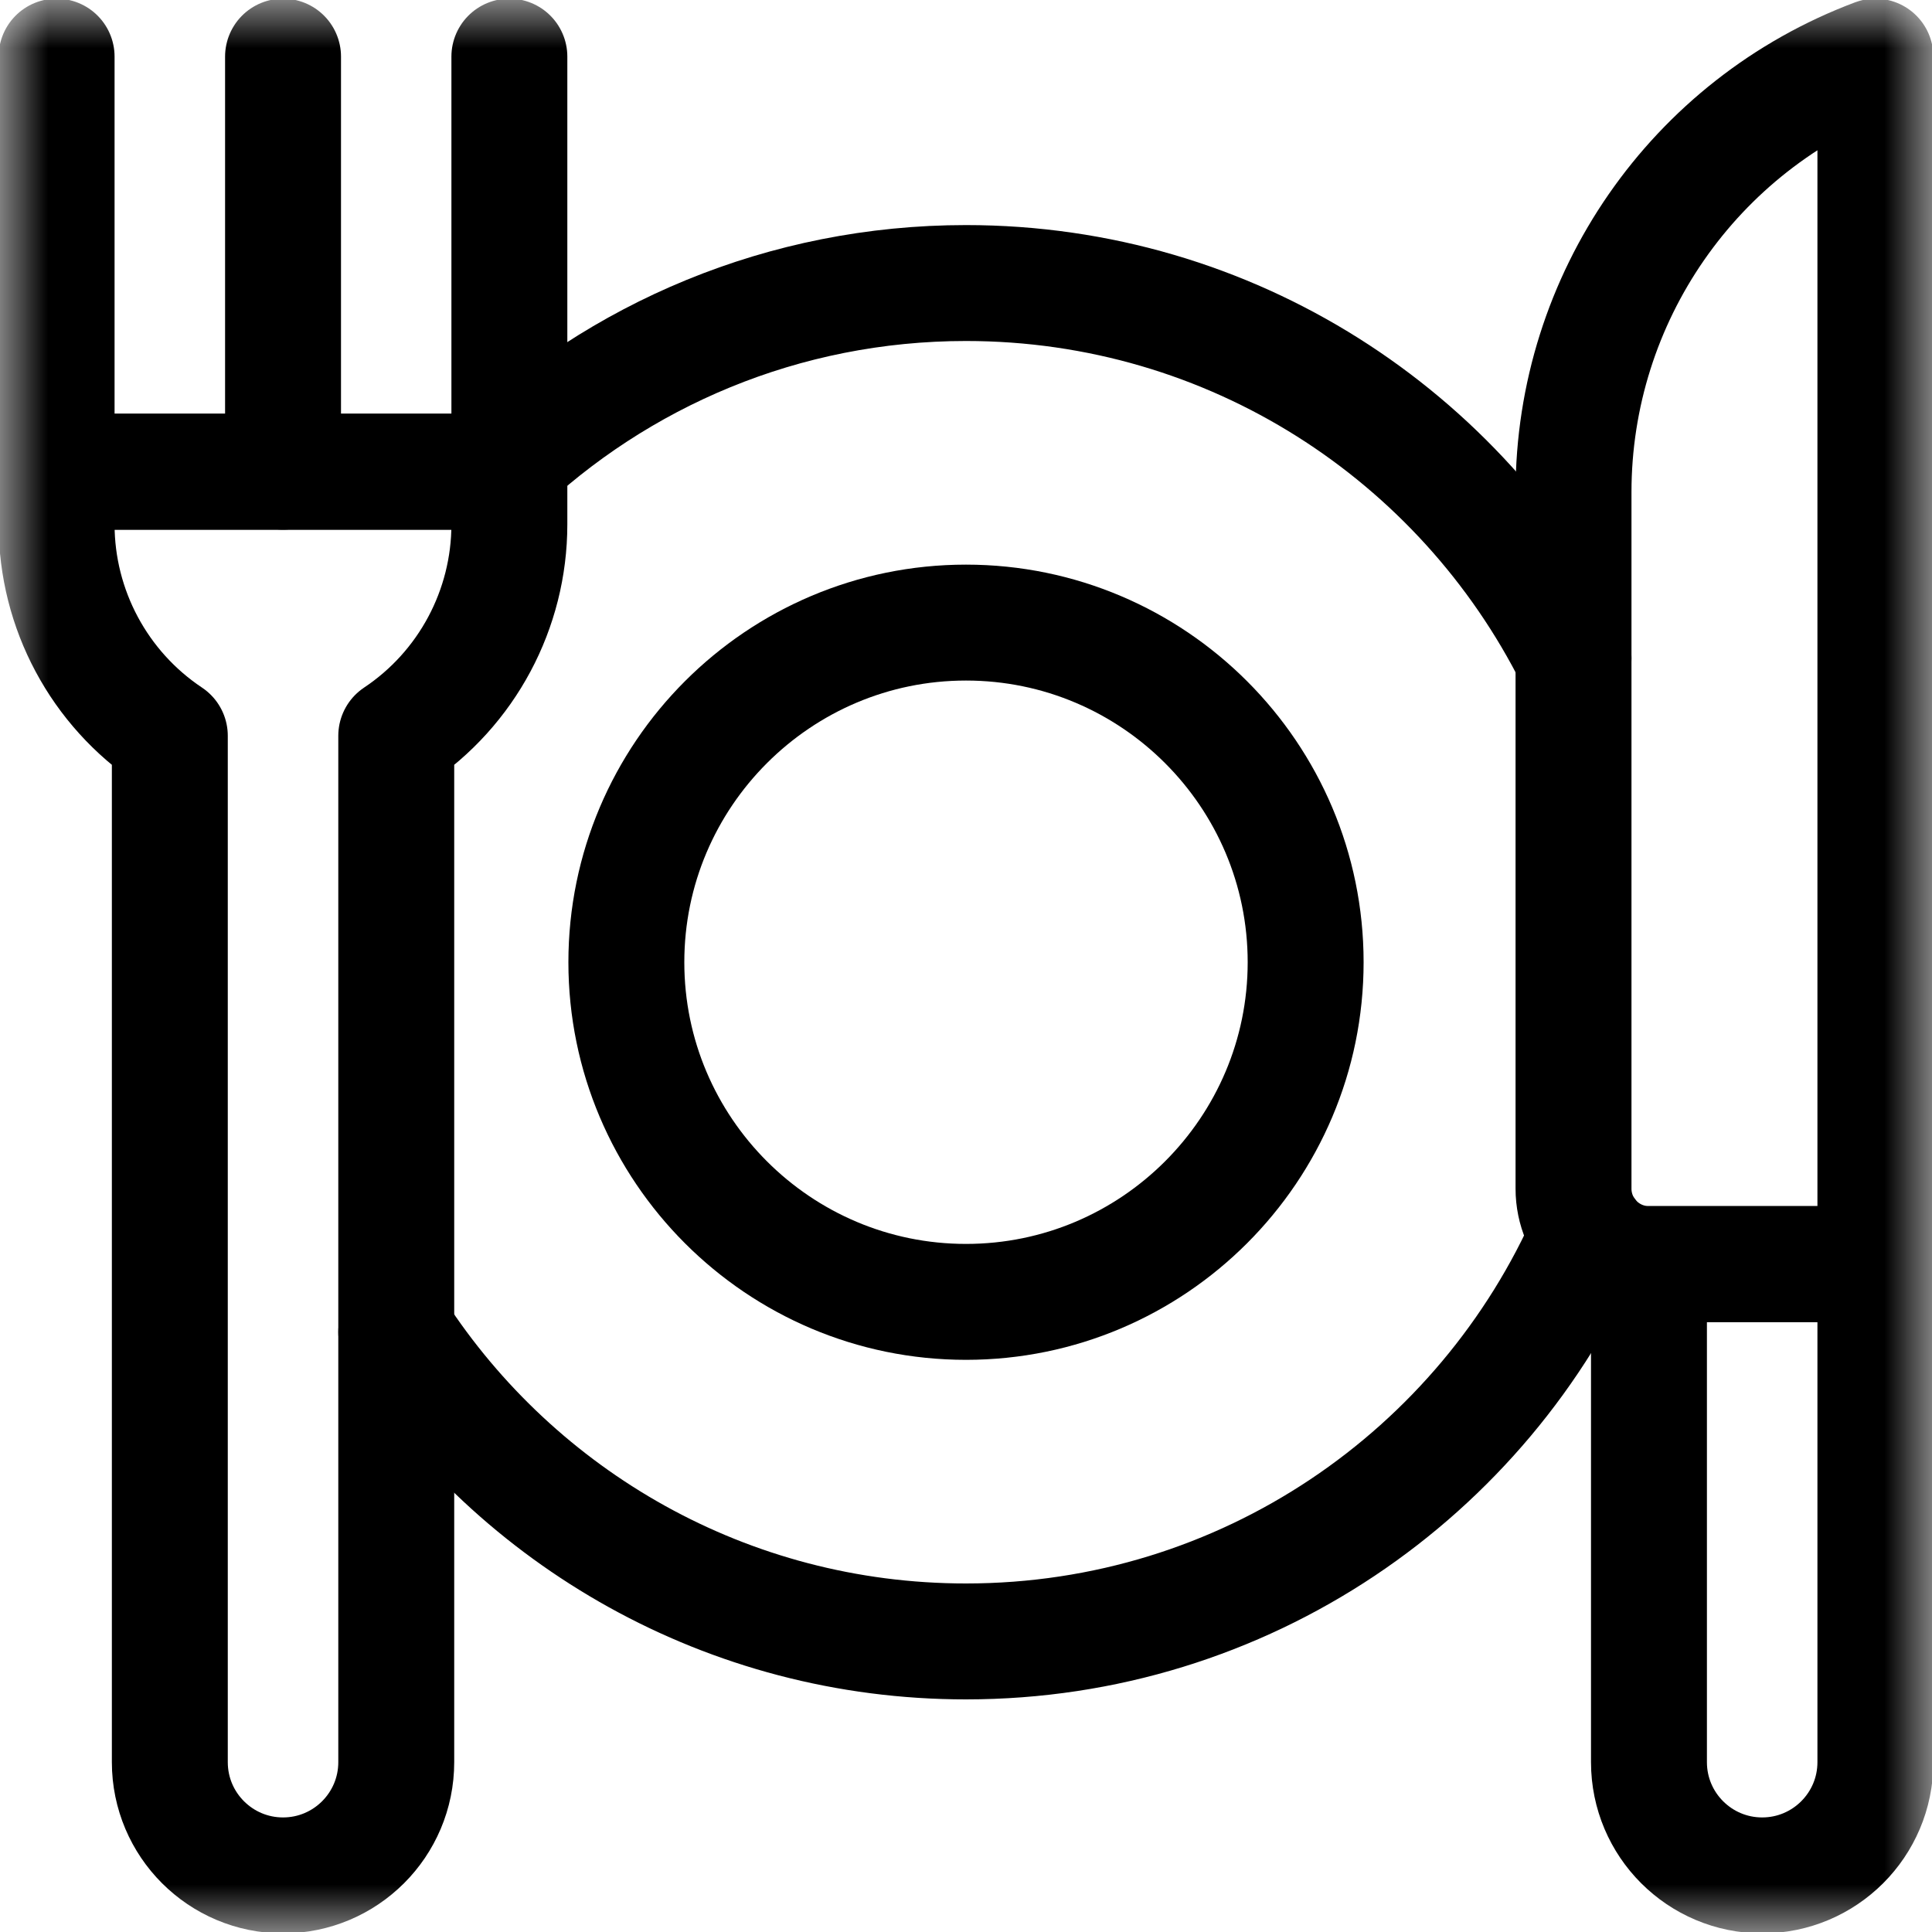
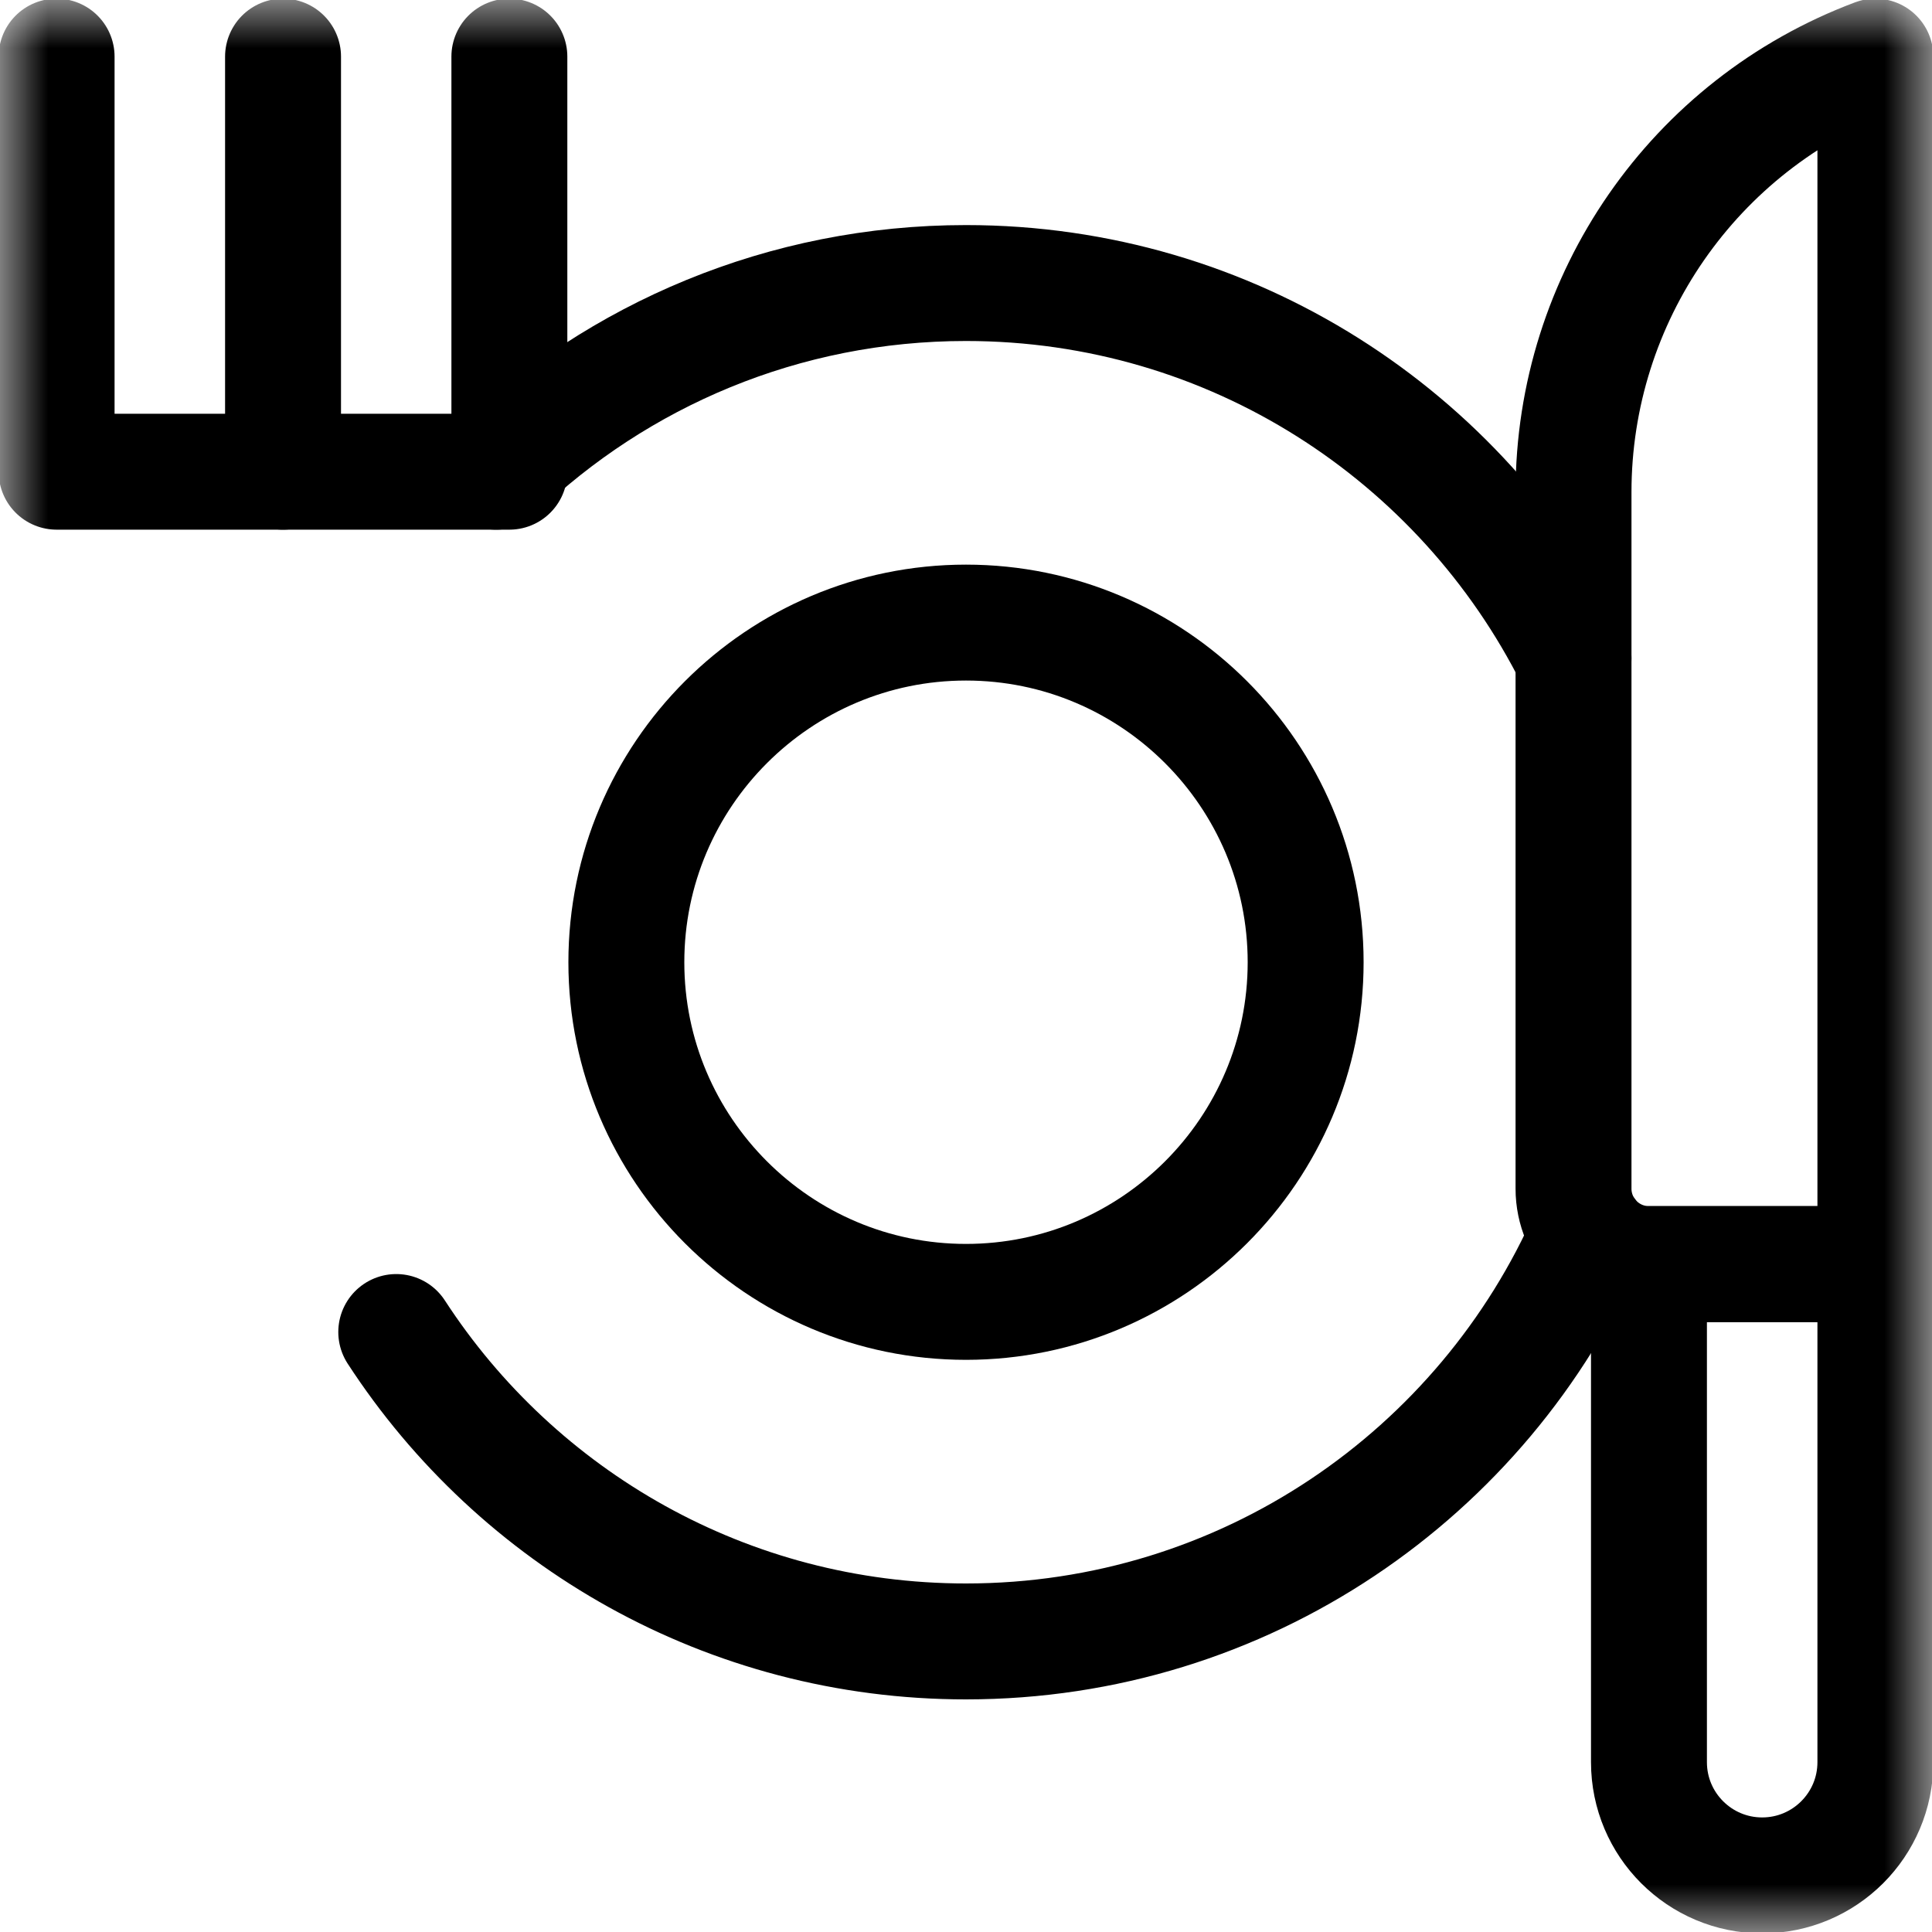
<svg xmlns="http://www.w3.org/2000/svg" width="20" height="20" viewBox="0 0 20 20" fill="none">
  <mask id="mask0_5659_2323" style="mask-type:luminance" maskUnits="userSpaceOnUse" x="0" y="0" width="20" height="20">
    <path d="M0 1.90735e-06H20V20H0V1.90735e-06Z" fill="white" />
  </mask>
  <g mask="url(#mask0_5659_2323)">
    <path d="M10 13.477C8.061 13.477 6.484 11.9 6.484 9.961C6.484 8.022 8.061 6.445 10 6.445C11.939 6.445 13.516 8.022 13.516 9.961C13.516 11.9 11.939 13.477 10 13.477Z" stroke="black" stroke-width="1.2" stroke-miterlimit="10" stroke-linecap="round" stroke-linejoin="round" />
    <path d="M5.273 0.586V4.883H0.586V0.586" stroke="black" stroke-width="1.2" stroke-miterlimit="10" stroke-linecap="round" stroke-linejoin="round" />
    <path d="M2.93 4.883V0.586" stroke="black" stroke-width="1.2" stroke-miterlimit="10" stroke-linecap="round" stroke-linejoin="round" />
    <path d="M17.07 13.086V18.242C17.07 18.889 17.595 19.414 18.242 19.414C18.889 19.414 19.414 18.889 19.414 18.242V13.086H17.07Z" stroke="black" stroke-width="1.2" stroke-miterlimit="10" stroke-linecap="round" stroke-linejoin="round" />
    <path d="M16.446 12.773C15.361 15.256 12.883 16.992 10 16.992C7.529 16.992 5.355 15.717 4.102 13.789" stroke="black" stroke-width="1.2" stroke-miterlimit="10" stroke-linecap="round" stroke-linejoin="round" />
    <path d="M5.137 4.883C6.4 3.673 8.113 2.93 10 2.93C12.752 2.93 15.134 4.511 16.289 6.814" stroke="black" stroke-width="1.2" stroke-miterlimit="10" stroke-linecap="round" stroke-linejoin="round" />
-     <path d="M0.586 4.883V5.428C0.586 6.307 1.026 7.129 1.758 7.617V18.242C1.758 18.889 2.283 19.414 2.93 19.414C3.577 19.414 4.102 18.889 4.102 18.242V7.617C4.834 7.129 5.273 6.307 5.273 5.428V4.883H0.586Z" stroke="black" stroke-width="1.2" stroke-miterlimit="10" stroke-linecap="round" stroke-linejoin="round" />
    <path d="M19.414 13.086H17.07C16.639 13.086 16.289 12.736 16.289 12.305V5.095C16.289 3.088 17.534 1.291 19.414 0.586V13.086Z" stroke="black" stroke-width="1.2" stroke-miterlimit="10" stroke-linecap="round" stroke-linejoin="round" />
  </g>
</svg>